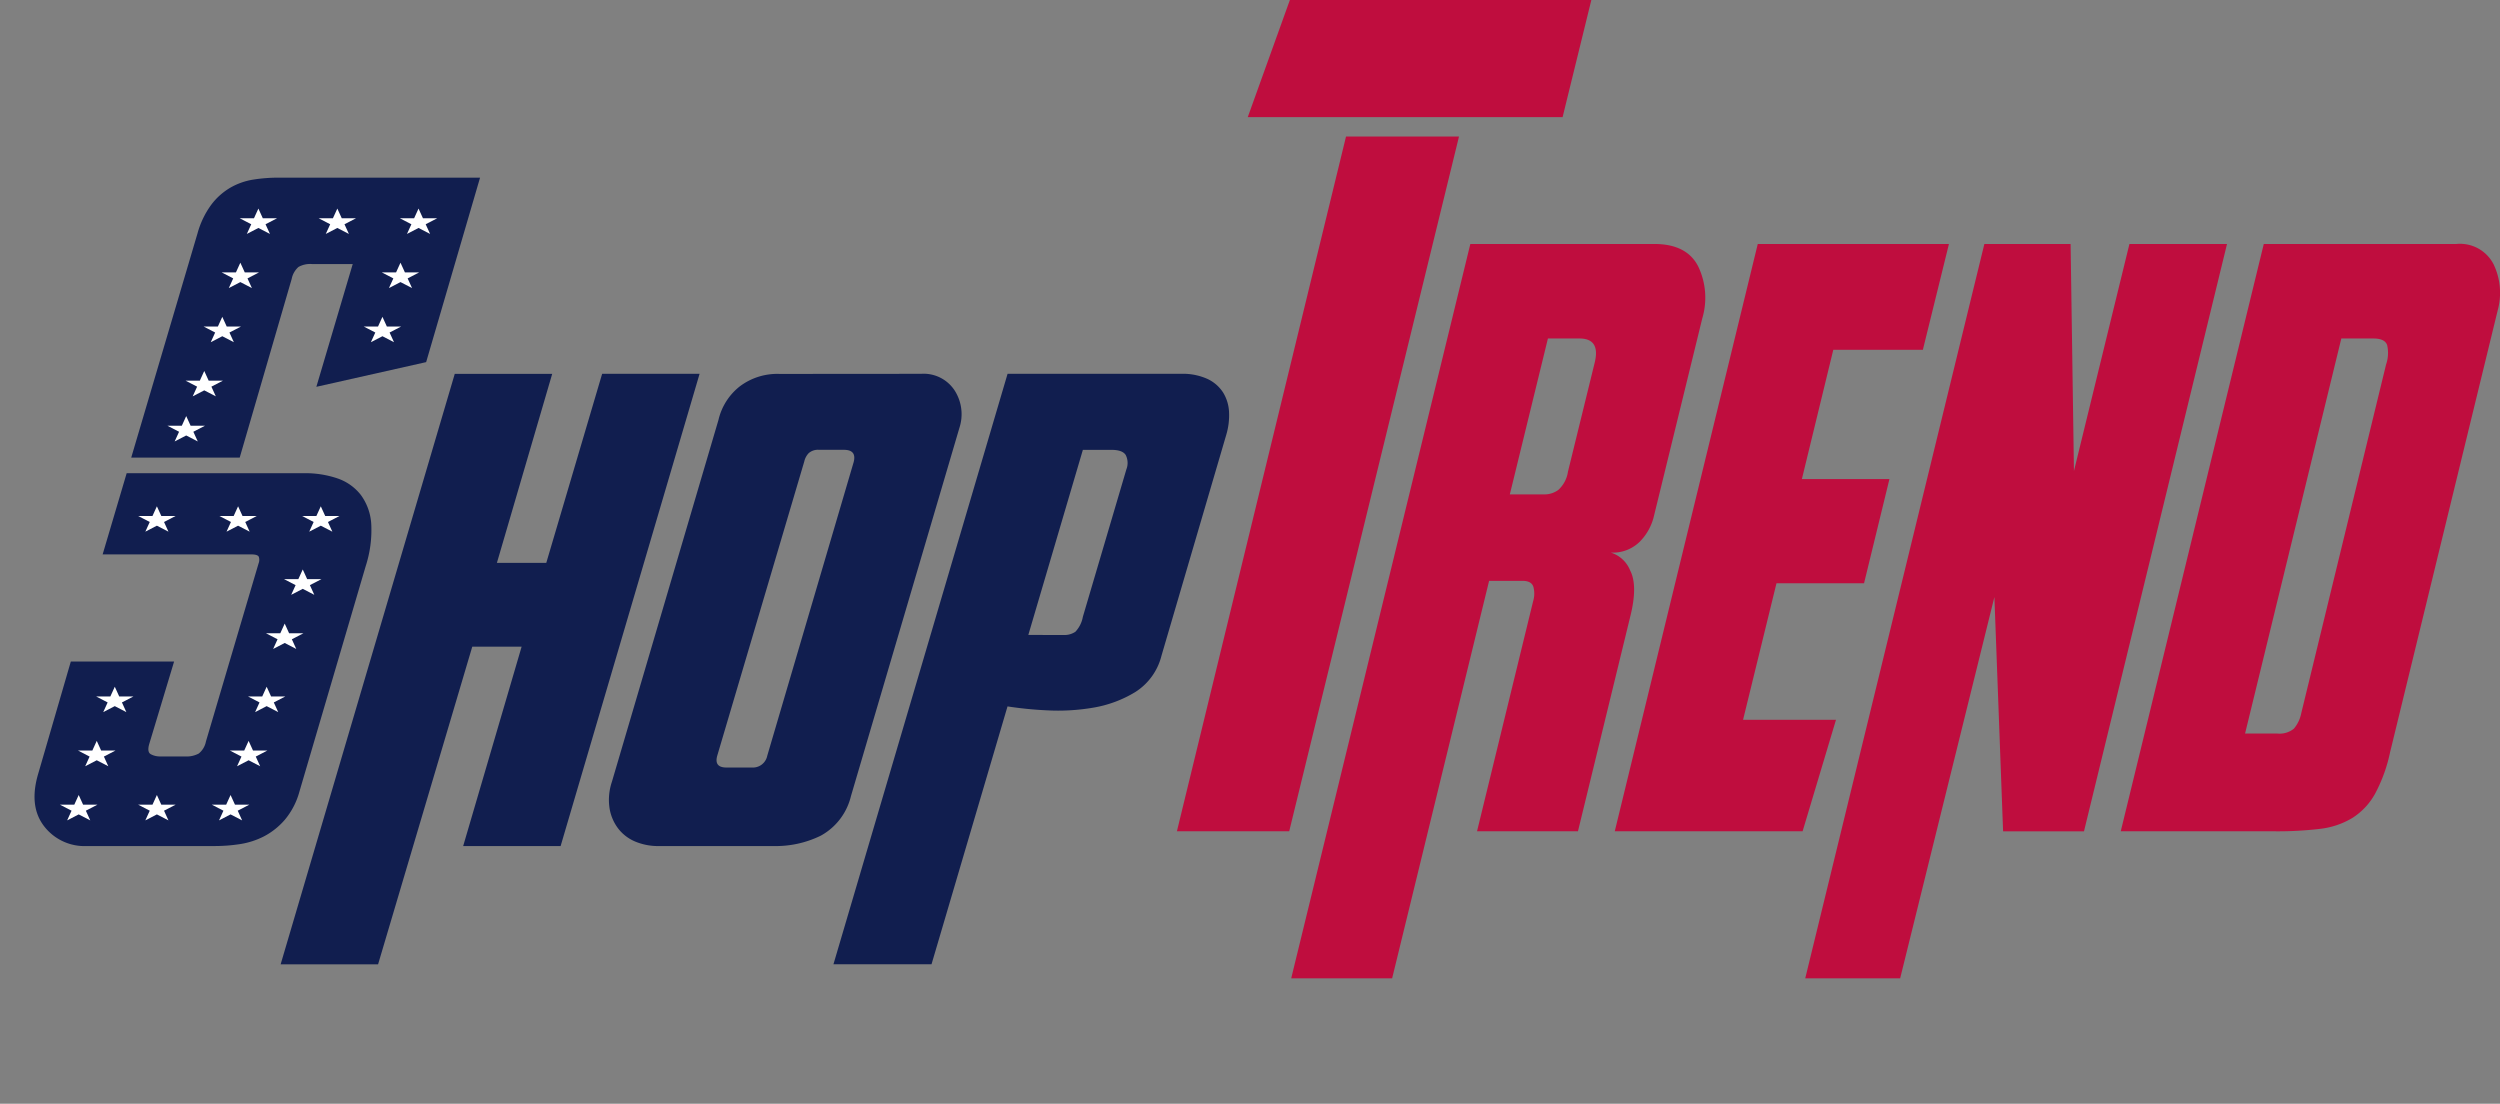
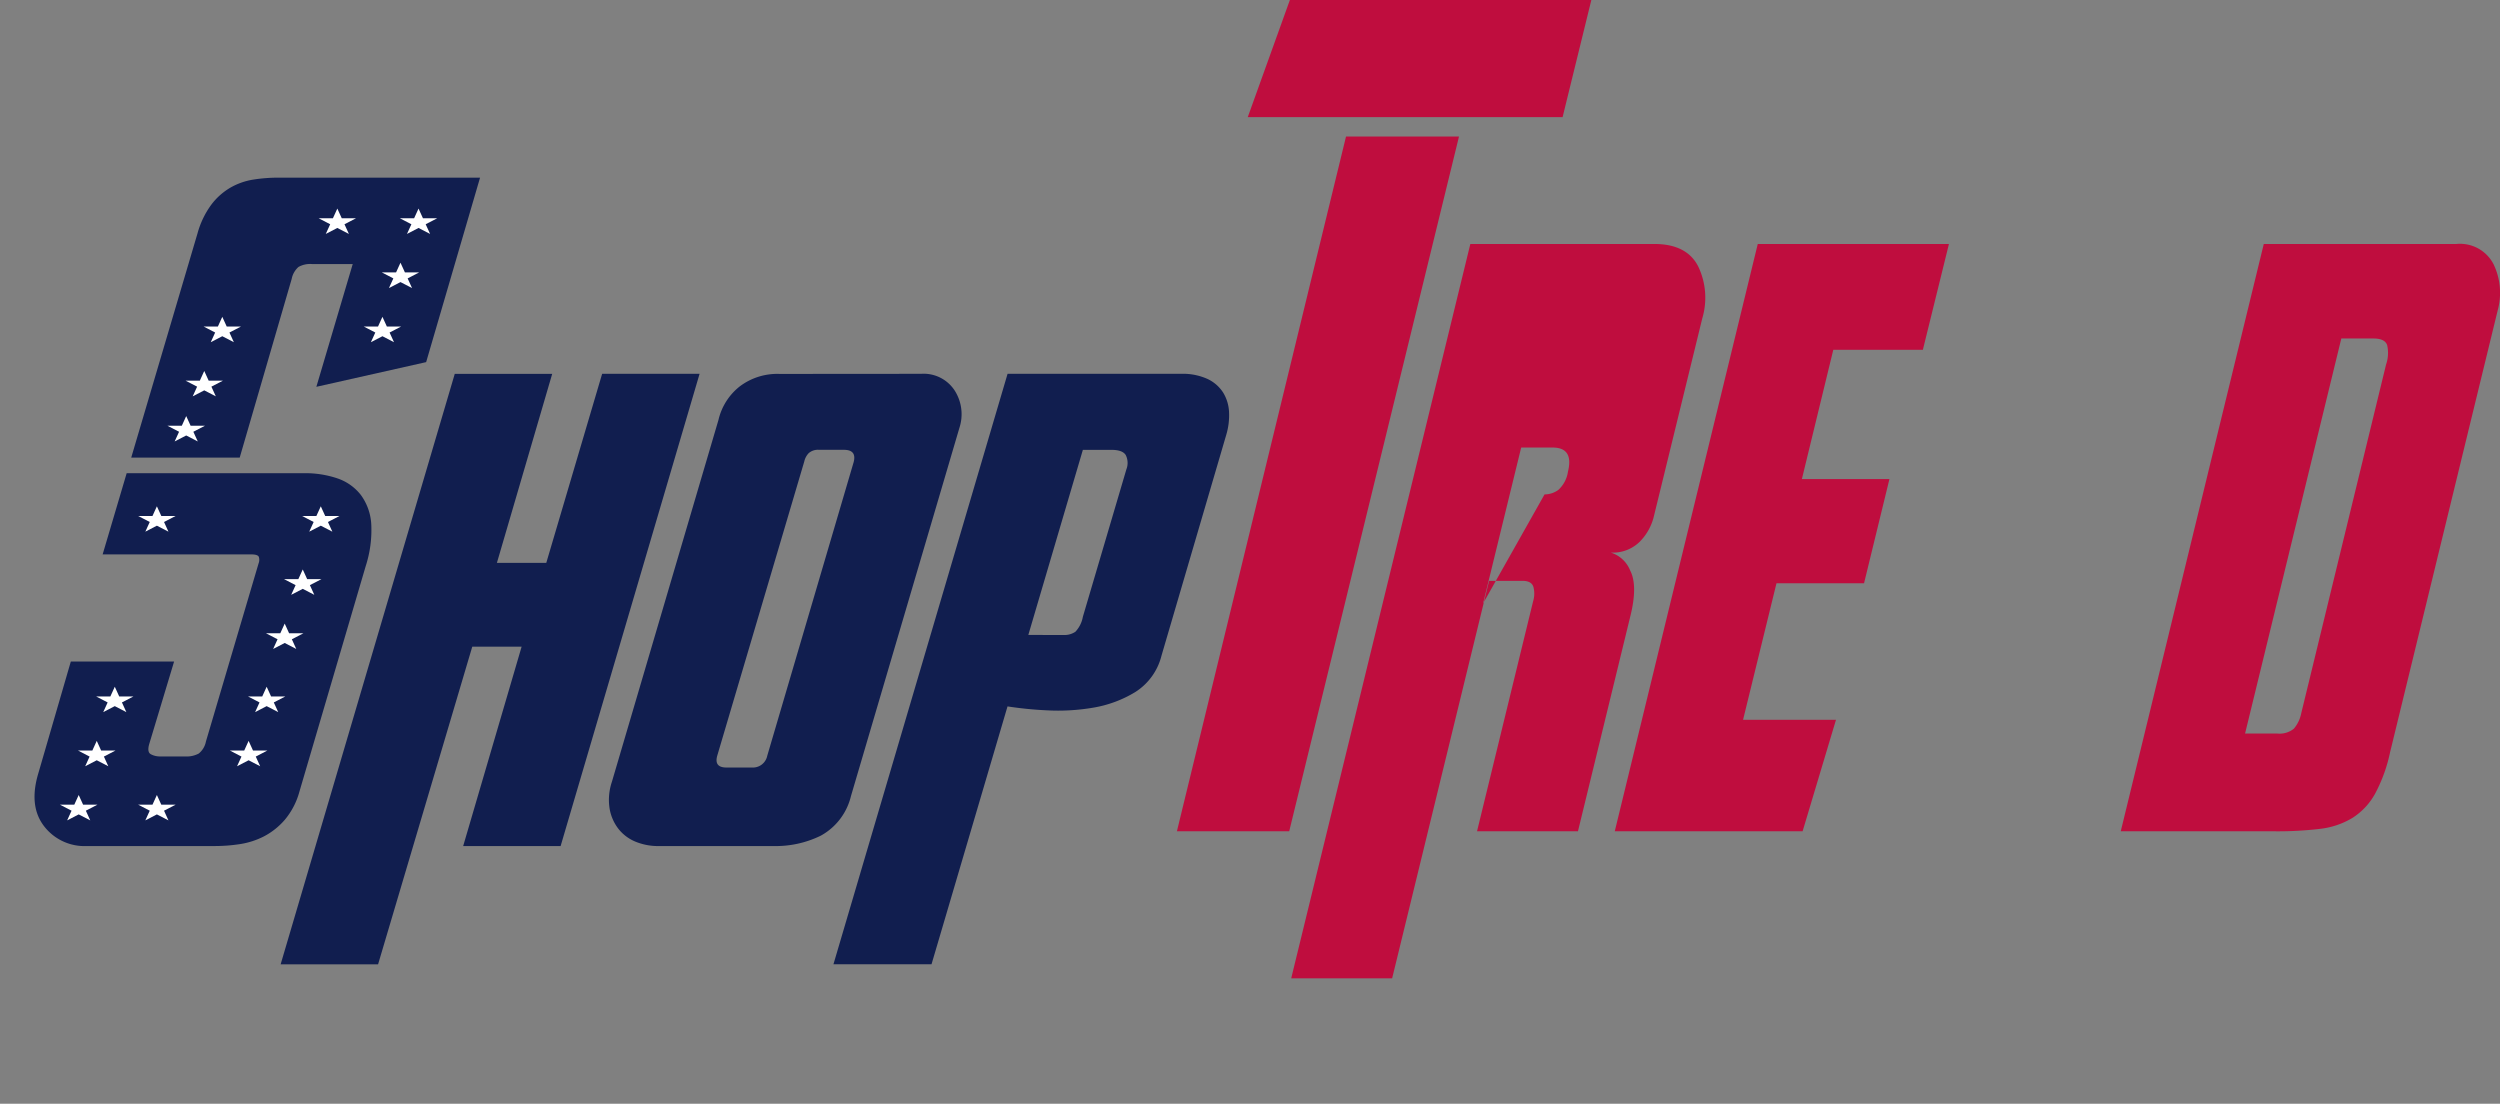
<svg xmlns="http://www.w3.org/2000/svg" id="Capa_1" data-name="Capa 1" viewBox="0 0 277.094 122.336">
  <rect x="0" y="0" width="277.094" height="122.336" fill="#808080" stroke="none" />
  <defs>
    <style>
      .cls-1 {
        fill: #111e4f;
      }

      .cls-2 {
        fill: #fff;
      }

      .cls-3 {
        fill: #bf0d3e;
      }
    </style>
  </defs>
  <title>Shoptrend Logo 1</title>
  <g>
    <g>
      <path class="cls-1" d="M46.421,68.758a11.044,11.044,0,0,1,3.708.576A5.537,5.537,0,0,1,52.72,71.17a6.056,6.056,0,0,1,1.152,3.2,12.956,12.956,0,0,1-.612,4.68l-7.344,24.984a8.23,8.23,0,0,1-1.62,3.132,7.858,7.858,0,0,1-2.3,1.836,8.688,8.688,0,0,1-2.664.864,18.264,18.264,0,0,1-2.771.216H22.373a5.651,5.651,0,0,1-4.788-2.232q-1.693-2.231-.612-5.832l3.6-12.384H32.02L29.284,98.71q-.289.936.145,1.188a2.1,2.1,0,0,0,1.08.253h2.735a2.838,2.838,0,0,0,1.513-.324,2.264,2.264,0,0,0,.792-1.332l5.832-19.729a1.087,1.087,0,0,0,.036-.72c-.072-.191-.35-.288-.828-.288H24.1l2.664-9ZM27.268,67.03l7.344-24.841a9.725,9.725,0,0,1,1.513-3.168,7.208,7.208,0,0,1,2.124-1.907,7.4,7.4,0,0,1,2.556-.9A17.556,17.556,0,0,1,43.541,36H65.932L59.957,56.446,47.789,59.182,51.82,45.574H47.284a2.637,2.637,0,0,0-1.476.323,2.375,2.375,0,0,0-.756,1.332l-5.76,19.8Z" transform="translate(-12.724 -16.309)" />
      <path class="cls-1" d="M74.861,110.086H64.06l6.48-22.1H65.069l-10.44,35.207h-10.8l19.3-65.447h10.8L67.8,78.694h5.473l6.191-20.952h10.8Z" transform="translate(-12.724 -16.309)" />
      <path class="cls-1" d="M114.819,57.742a4.1,4.1,0,0,1,3.708,1.836,4.866,4.866,0,0,1,.54,4.14l-12.024,40.824a6.812,6.812,0,0,1-3.348,4.392,11.333,11.333,0,0,1-5.076,1.152H85.731a6.621,6.621,0,0,1-2.521-.468,4.662,4.662,0,0,1-1.908-1.4,5.02,5.02,0,0,1-1.008-2.268,6.248,6.248,0,0,1,.252-2.988l11.809-40.1a6.657,6.657,0,0,1,2.34-3.708,6.888,6.888,0,0,1,4.428-1.4Zm-11.3,8.424a1.575,1.575,0,0,0-1.152.36,1.952,1.952,0,0,0-.5.936l-9.648,32.616q-.36,1.3,1.008,1.3h2.809a1.626,1.626,0,0,0,1.728-1.3l9.576-32.544q.36-1.367-1.08-1.368Z" transform="translate(-12.724 -16.309)" />
      <path class="cls-1" d="M115.971,123.189H105.1l19.3-65.447h19.224a6.605,6.605,0,0,1,2.952.576A4.148,4.148,0,0,1,148.3,59.83a4.506,4.506,0,0,1,.647,2.124,7.541,7.541,0,0,1-.288,2.483l-7.2,24.553a6.673,6.673,0,0,1-2.916,4.031,13.093,13.093,0,0,1-4.681,1.729,23.056,23.056,0,0,1-5.147.288,40.552,40.552,0,0,1-4.32-.433Zm14.616-36.5a2.149,2.149,0,0,0,1.332-.359,3.253,3.253,0,0,0,.827-1.656l4.824-16.344a1.942,1.942,0,0,0-.072-1.584q-.36-.576-1.584-.576h-3.168L126.7,86.686Z" transform="translate(-12.724 -16.309)" />
    </g>
    <polygon class="cls-2" points="42.389 35.117 42.879 36.191 44.462 36.191 43.181 36.856 43.671 37.93 42.389 37.266 41.108 37.93 41.598 36.856 40.316 36.191 41.9 36.191 42.389 35.117" />
    <polygon class="cls-2" points="46.389 23.117 46.879 24.191 48.462 24.191 47.181 24.856 47.671 25.93 46.389 25.266 45.108 25.93 45.598 24.856 44.316 24.191 45.9 24.191 46.389 23.117" />
    <polygon class="cls-2" points="44.389 29.117 44.879 30.191 46.462 30.191 45.181 30.856 45.671 31.93 44.389 31.266 43.108 31.93 43.598 30.856 42.316 30.191 43.9 30.191 44.389 29.117" />
    <polygon class="cls-2" points="37.389 23.117 37.879 24.191 39.462 24.191 38.181 24.856 38.671 25.93 37.389 25.266 36.108 25.93 36.598 24.856 35.316 24.191 36.9 24.191 37.389 23.117" />
-     <polygon class="cls-2" points="26.389 56.117 26.879 57.191 28.462 57.191 27.181 57.856 27.671 58.93 26.389 58.266 25.108 58.93 25.598 57.856 24.316 57.191 25.9 57.191 26.389 56.117" />
    <polygon class="cls-2" points="17.389 56.117 17.879 57.191 19.462 57.191 18.181 57.856 18.671 58.93 17.389 58.266 16.108 58.93 16.598 57.856 15.316 57.191 16.9 57.191 17.389 56.117" />
    <polygon class="cls-2" points="17.389 88.117 17.879 89.191 19.462 89.191 18.181 89.856 18.671 90.93 17.389 90.266 16.108 90.93 16.598 89.856 15.316 89.191 16.9 89.191 17.389 88.117" />
    <polygon class="cls-2" points="8.723 88.117 9.212 89.191 10.796 89.191 9.515 89.856 10.004 90.93 8.723 90.266 7.442 90.93 7.931 89.856 6.65 89.191 8.233 89.191 8.723 88.117" />
-     <polygon class="cls-2" points="25.556 88.117 26.045 89.191 27.629 89.191 26.348 89.856 26.837 90.93 25.556 90.266 24.275 90.93 24.764 89.856 23.483 89.191 25.067 89.191 25.556 88.117" />
    <polygon class="cls-2" points="29.556 76.117 30.045 77.191 31.629 77.191 30.348 77.856 30.837 78.93 29.556 78.266 28.275 78.93 28.764 77.856 27.483 77.191 29.067 77.191 29.556 76.117" />
    <polygon class="cls-2" points="27.556 82.117 28.045 83.191 29.629 83.191 28.348 83.856 28.837 84.93 27.556 84.266 26.275 84.93 26.764 83.856 25.483 83.191 27.067 83.191 27.556 82.117" />
    <polygon class="cls-2" points="31.556 69.117 32.045 70.191 33.629 70.191 32.348 70.856 32.837 71.93 31.556 71.266 30.275 71.93 30.764 70.856 29.483 70.191 31.067 70.191 31.556 69.117" />
    <polygon class="cls-2" points="35.556 56.117 36.045 57.191 37.629 57.191 36.348 57.856 36.837 58.93 35.556 58.266 34.275 58.93 34.764 57.856 33.483 57.191 35.067 57.191 35.556 56.117" />
    <polygon class="cls-2" points="33.556 63.117 34.045 64.191 35.629 64.191 34.348 64.856 34.837 65.93 33.556 65.266 32.275 65.93 32.764 64.856 31.483 64.191 33.067 64.191 33.556 63.117" />
    <polygon class="cls-2" points="20.639 46.117 21.129 47.191 22.712 47.191 21.431 47.856 21.921 48.93 20.639 48.266 19.358 48.93 19.848 47.856 18.566 47.191 20.15 47.191 20.639 46.117" />
    <polygon class="cls-2" points="24.639 35.117 25.129 36.191 26.712 36.191 25.431 36.856 25.921 37.93 24.639 37.266 23.358 37.93 23.848 36.856 22.566 36.191 24.15 36.191 24.639 35.117" />
-     <polygon class="cls-2" points="28.639 23.117 29.129 24.191 30.712 24.191 29.431 24.856 29.921 25.93 28.639 25.266 27.358 25.93 27.848 24.856 26.566 24.191 28.15 24.191 28.639 23.117" />
    <polygon class="cls-2" points="10.723 82.117 11.212 83.191 12.796 83.191 11.515 83.856 12.004 84.93 10.723 84.266 9.442 84.93 9.931 83.856 8.65 83.191 10.233 83.191 10.723 82.117" />
-     <polygon class="cls-2" points="26.639 29.117 27.129 30.191 28.712 30.191 27.431 30.856 27.921 31.93 26.639 31.266 25.358 31.93 25.848 30.856 24.566 30.191 26.15 30.191 26.639 29.117" />
    <polygon class="cls-2" points="12.723 76.117 13.212 77.191 14.796 77.191 13.515 77.856 14.004 78.93 12.723 78.266 11.442 78.93 11.931 77.856 10.65 77.191 12.233 77.191 12.723 76.117" />
    <g>
      <path class="cls-3" d="M174.435,31.441l-18.819,77.006H143.169l18.745-77.006Zm-23.413-2.149,4.668-12.983h33.415l-3.187,12.983Z" transform="translate(-12.724 -16.309)" />
-       <path class="cls-3" d="M167.025,124.744H155.838l19.855-81.394h20.375q3.63,0,4.89,2.507a8.028,8.028,0,0,1,.445,5.73l-5.409,22.117a6,6,0,0,1-1.519,2.642,4.236,4.236,0,0,1-3.223,1.209,3.375,3.375,0,0,1,2.148,1.97q.889,1.7,0,5.193l-5.779,23.729H176.434l6.224-25.52a2.911,2.911,0,0,0,.037-1.522q-.186-.715-1.223-.716h-3.7Zm16.893-53.636a2.6,2.6,0,0,0,1.519-.492A3.364,3.364,0,0,0,186.51,68.6l2.964-12.088q.667-2.687-1.7-2.687h-3.482l-4.223,17.282Z" transform="translate(-12.724 -16.309)" />
+       <path class="cls-3" d="M167.025,124.744H155.838l19.855-81.394h20.375q3.63,0,4.89,2.507a8.028,8.028,0,0,1,.445,5.73l-5.409,22.117a6,6,0,0,1-1.519,2.642,4.236,4.236,0,0,1-3.223,1.209,3.375,3.375,0,0,1,2.148,1.97q.889,1.7,0,5.193l-5.779,23.729H176.434l6.224-25.52a2.911,2.911,0,0,0,.037-1.522q-.186-.715-1.223-.716h-3.7Zm16.893-53.636a2.6,2.6,0,0,0,1.519-.492A3.364,3.364,0,0,0,186.51,68.6q.667-2.687-1.7-2.687h-3.482l-4.223,17.282Z" transform="translate(-12.724 -16.309)" />
      <path class="cls-3" d="M207.55,43.351h21.19l-2.89,11.729h-9.928l-3.482,14.327h9.705l-2.815,11.551h-9.705l-3.705,15.133h10.3l-3.7,12.356H191.7Z" transform="translate(-12.724 -16.309)" />
-       <path class="cls-3" d="M232.667,43.351h9.558l.371,25.161,6.149-25.161h10.816l-15.854,65.1h-8.965l-.964-25.967-10.446,42.264H212.811Z" transform="translate(-12.724 -16.309)" />
      <path class="cls-3" d="M263.636,43.351h21.338a4.183,4.183,0,0,1,4.149,2.283,7.325,7.325,0,0,1,.444,5.059L277.639,99.672a17.225,17.225,0,0,1-1.667,4.611,7.4,7.4,0,0,1-2.519,2.687,8.915,8.915,0,0,1-3.594,1.209,39.417,39.417,0,0,1-4.964.269H247.782Zm8.595,10.476L261.562,97.612h3.557a2.531,2.531,0,0,0,1.852-.537,3.784,3.784,0,0,0,.815-1.7l9.409-38.682a3.873,3.873,0,0,0,.111-2.149q-.261-.716-1.519-.717Z" transform="translate(-12.724 -16.309)" />
    </g>
    <polygon class="cls-2" points="22.639 41.117 23.129 42.191 24.712 42.191 23.431 42.856 23.921 43.93 22.639 43.266 21.358 43.93 21.848 42.856 20.566 42.191 22.15 42.191 22.639 41.117" />
  </g>
</svg>